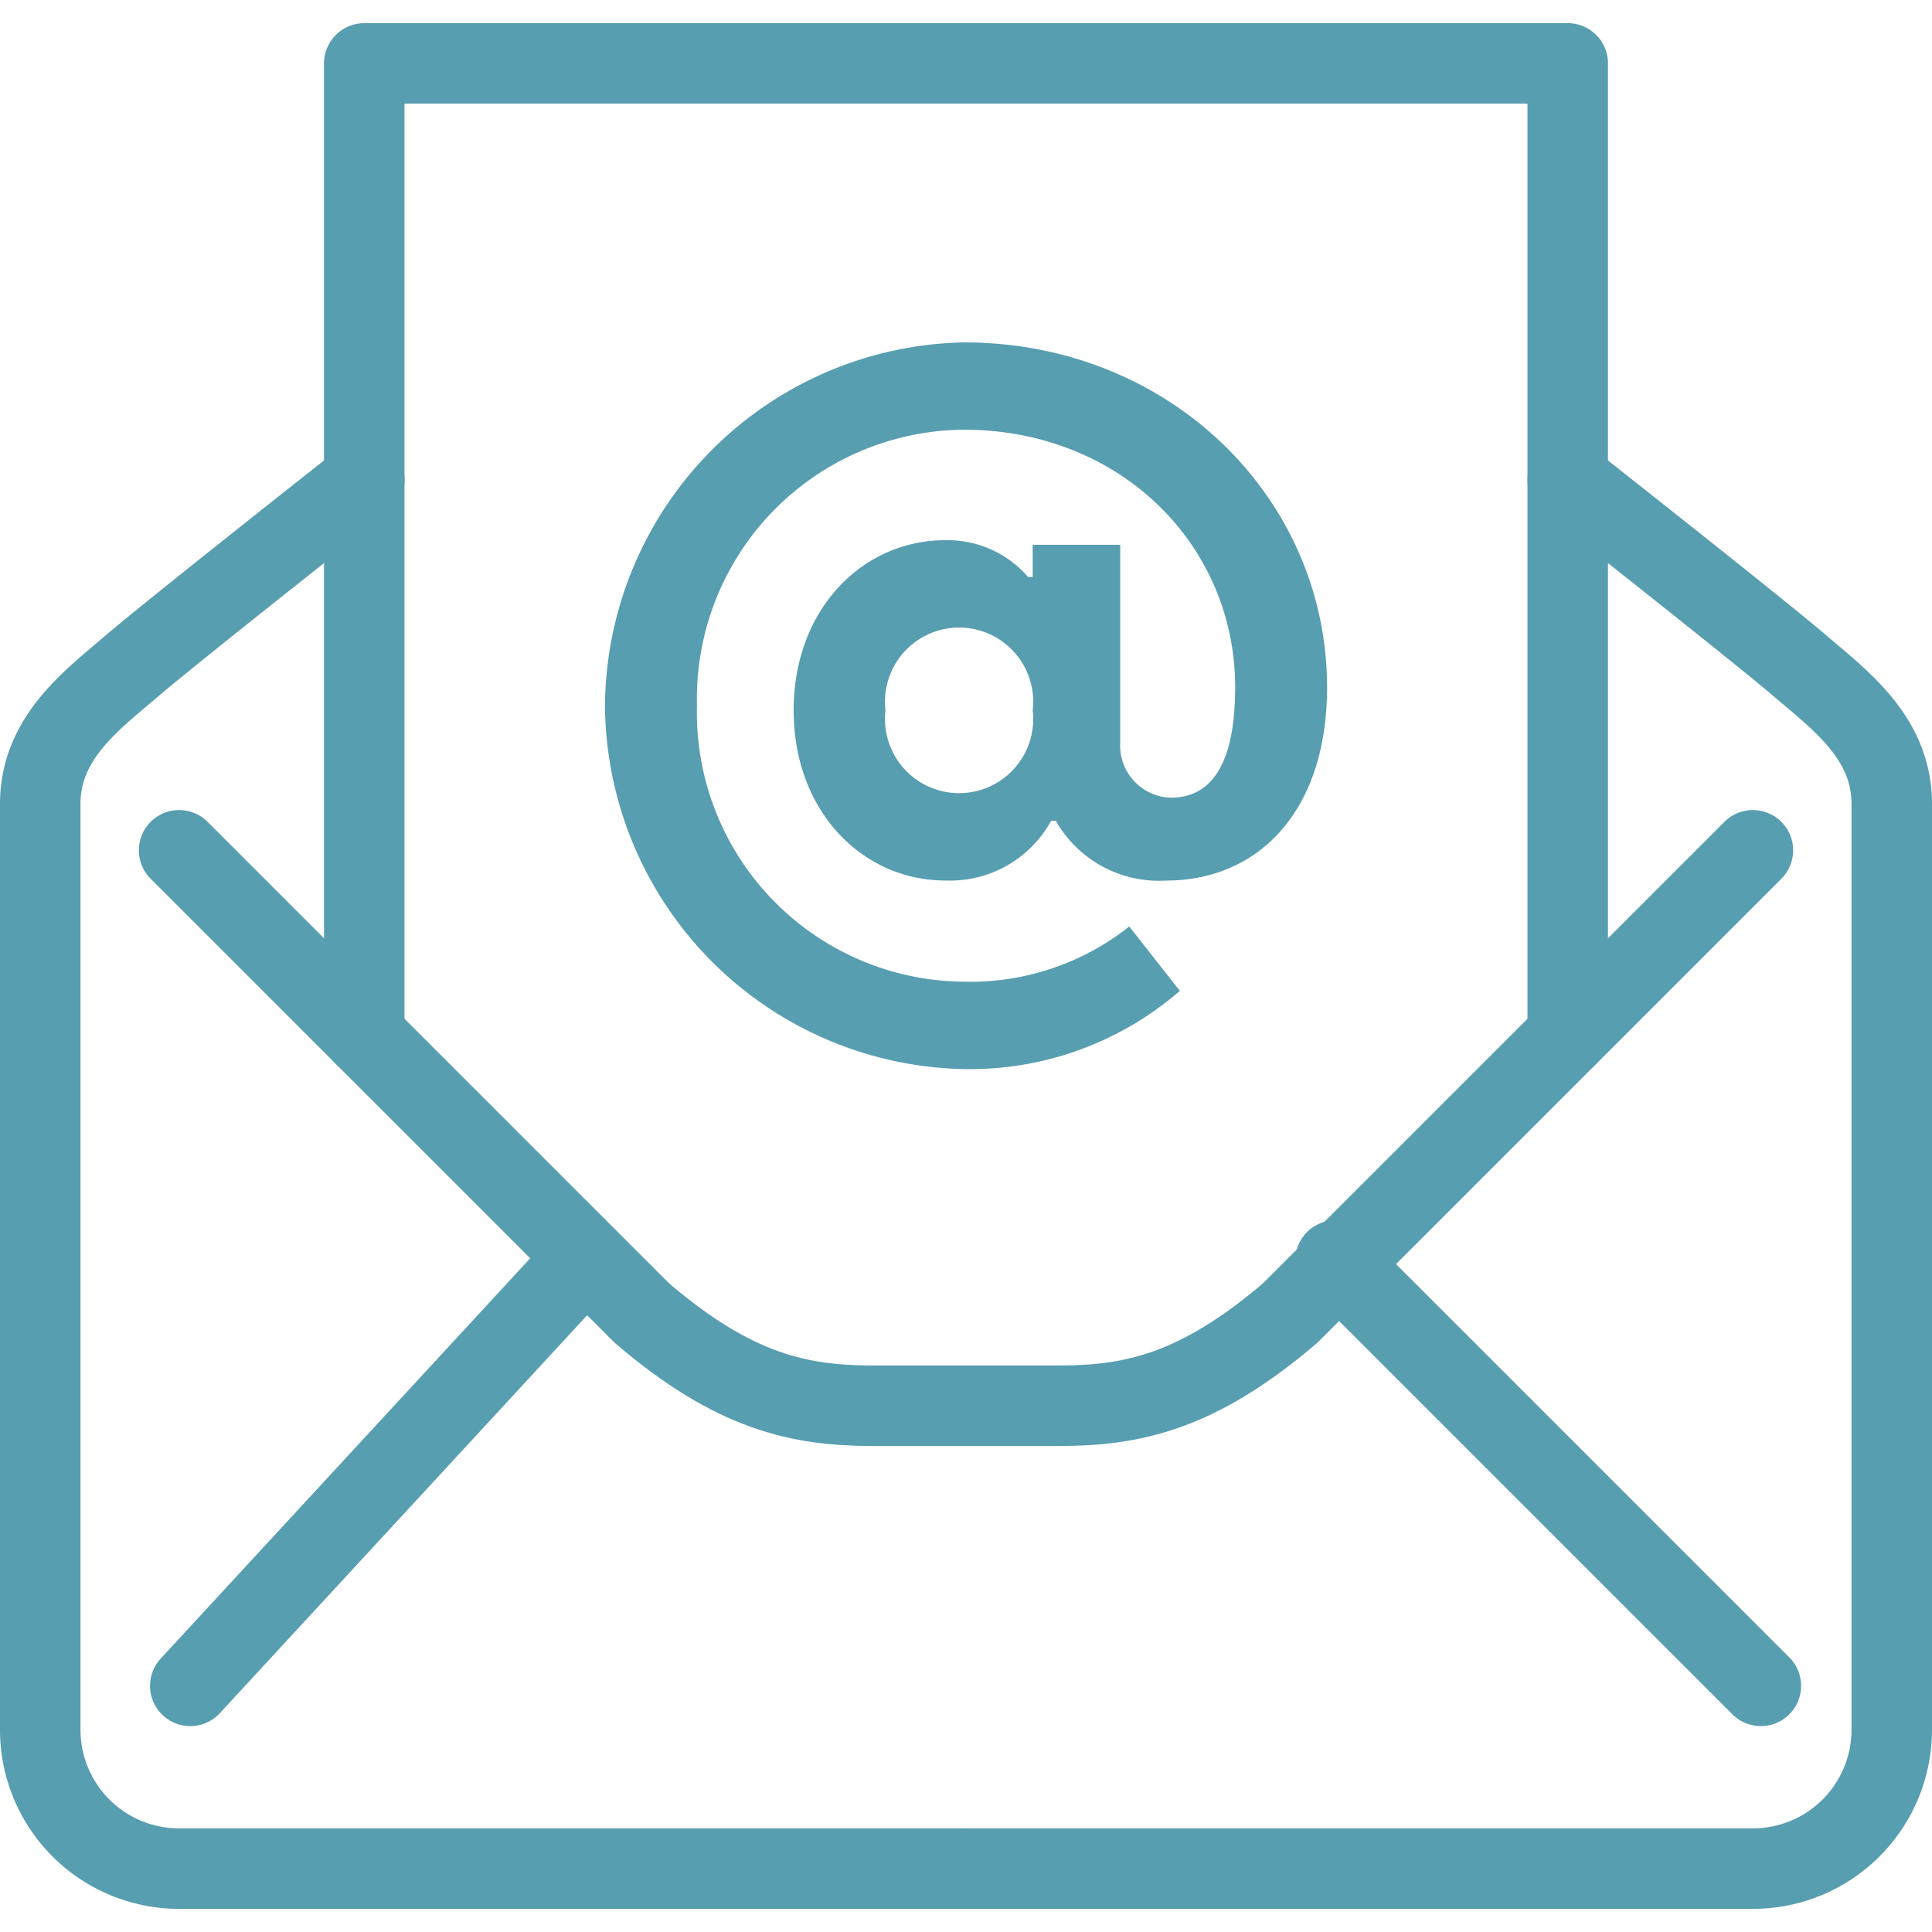
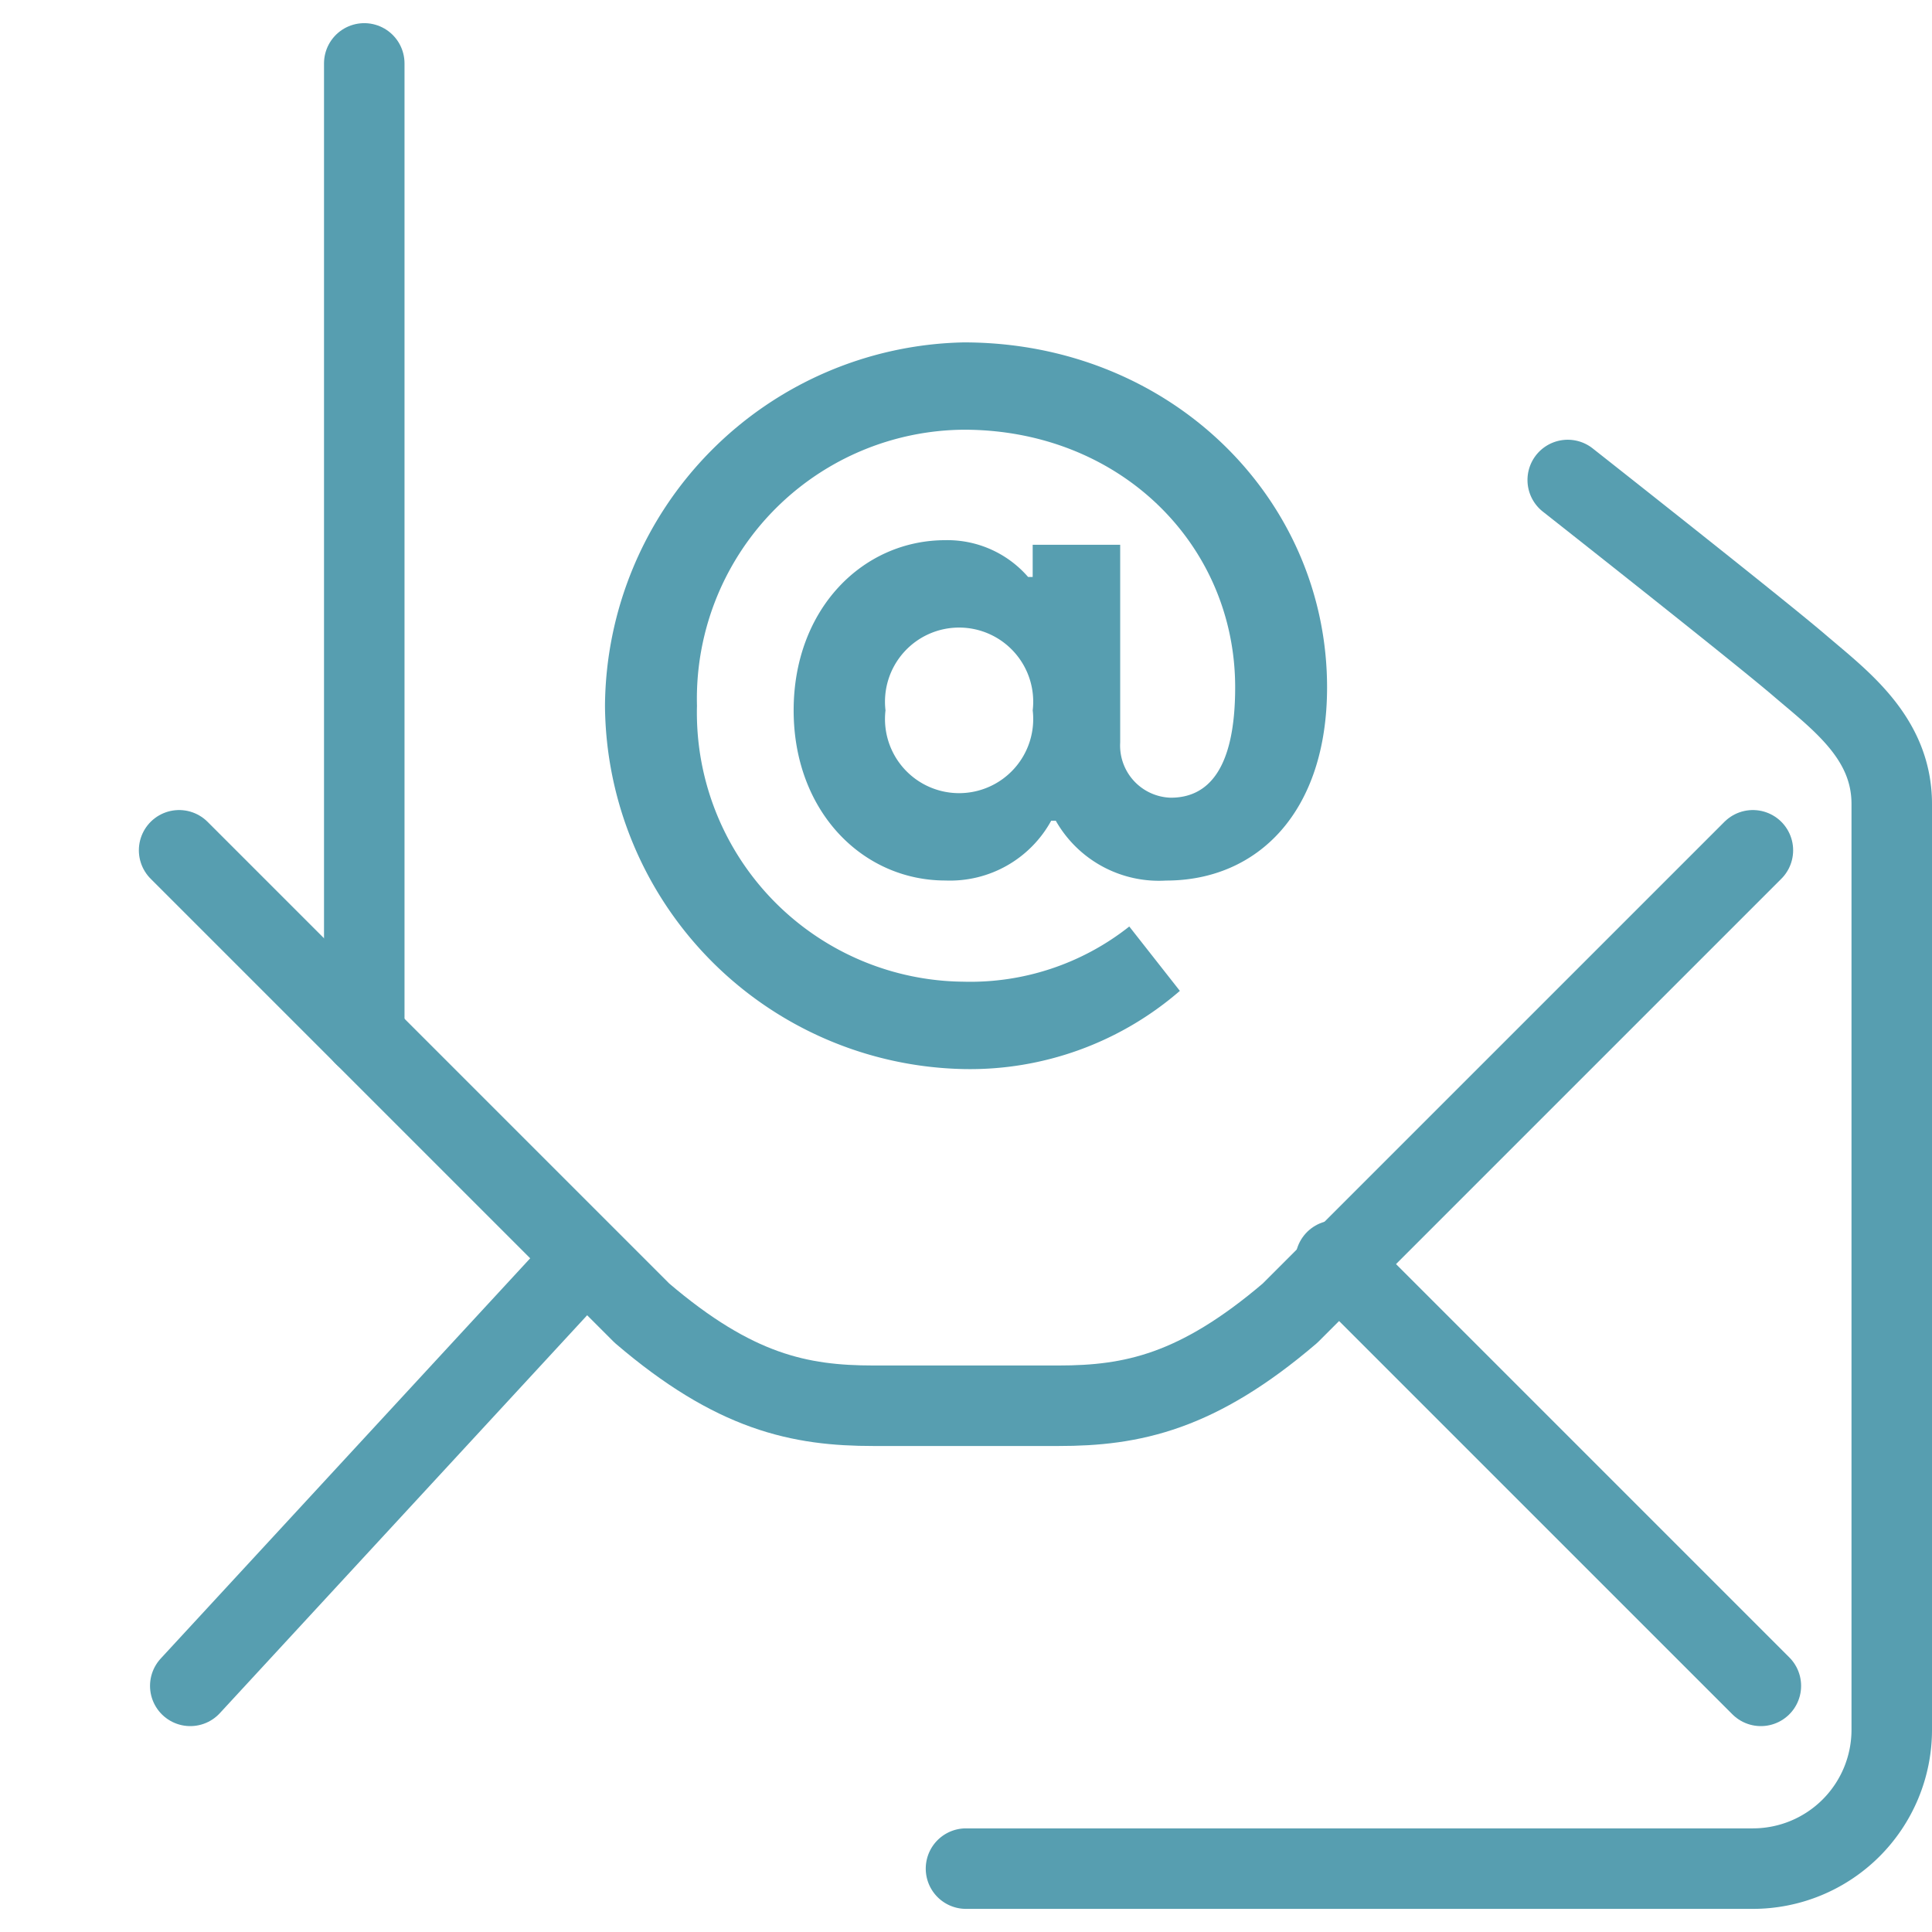
<svg xmlns="http://www.w3.org/2000/svg" width="72" height="72" viewBox="0 0 72 72">
  <defs>
    <clipPath id="a">
      <rect width="26.91" height="27.081" fill="#579eb0" />
    </clipPath>
    <clipPath id="c">
      <rect width="72" height="72" />
    </clipPath>
  </defs>
  <g id="b" clip-path="url(#c)">
    <g transform="translate(-4.294 -4.137)">
      <g transform="translate(5.794 6.5)">
        <line y1="15.852" x2="14.633" transform="translate(5.591 44.612)" fill="none" stroke="#579eb0" stroke-linecap="round" stroke-linejoin="round" stroke-width="3" />
-         <path d="M8,37.225V1H52.85V37.225" transform="translate(4.075 -1)" fill="rgba(0,0,0,0)" stroke="#579eb0" stroke-linecap="round" stroke-linejoin="round" stroke-width="3" />
-         <path d="M13.075,10S5.959,15.606,4.45,16.9,1,19.594,1,22.075v34.5A5.175,5.175,0,0,0,6.175,61.75H35.5" transform="translate(-1 5.525)" fill="rgba(0,0,0,0)" stroke="#579eb0" stroke-linecap="round" stroke-linejoin="round" stroke-width="3" />
+         <path d="M8,37.225V1V37.225" transform="translate(4.075 -1)" fill="rgba(0,0,0,0)" stroke="#579eb0" stroke-linecap="round" stroke-linejoin="round" stroke-width="3" />
        <line x1="15.852" y1="15.852" transform="translate(48.27 44.612)" fill="none" stroke="#579eb0" stroke-linecap="round" stroke-linejoin="round" stroke-width="3" />
        <path d="M43.425,10s7.116,5.606,8.625,6.9,3.45,2.694,3.45,5.175v34.5a5.175,5.175,0,0,1-5.175,5.175H21" transform="translate(13.5 5.525)" fill="rgba(0,0,0,0)" stroke="#579eb0" stroke-linecap="round" stroke-linejoin="round" stroke-width="3" />
        <path d="M62.65,18,45.4,35.25c-3.45,2.946-5.881,3.45-8.625,3.45h-6.9c-2.744,0-5.175-.5-8.625-3.45L4,18" transform="translate(1.175 11.325)" fill="rgba(0,0,0,0)" stroke="#579eb0" stroke-linecap="round" stroke-linejoin="round" stroke-width="3" />
      </g>
      <g transform="translate(26.84 16.897)">
        <g transform="translate(0 0)" clip-path="url(#a)">
          <path d="M21.424,24.167a11.942,11.942,0,0,1-8.055,2.914A13.647,13.647,0,0,1,0,13.541,13.648,13.648,0,0,1,13.369,0C21.082,0,26.91,5.829,26.91,12.856c0,4.628-2.571,7.2-6,7.2A4.418,4.418,0,0,1,16.8,17.826h-.171a4.3,4.3,0,0,1-3.942,2.228c-3.086,0-5.656-2.571-5.656-6.342S9.6,7.371,12.683,7.371a3.978,3.978,0,0,1,3.085,1.371h.171v-1.2H19.2v7.369a1.945,1.945,0,0,0,1.885,2.057c1.37,0,2.4-1.028,2.4-4.114,0-5.312-4.285-9.6-10.113-9.6A10.025,10.025,0,0,0,3.428,13.541a10.027,10.027,0,0,0,9.941,10.284,9.544,9.544,0,0,0,6.17-2.057ZM15.94,13.713a2.762,2.762,0,1,0-5.486,0,2.762,2.762,0,1,0,5.486,0" transform="translate(0 0)" fill="#579eb0" />
        </g>
      </g>
    </g>
  </g>
</svg>